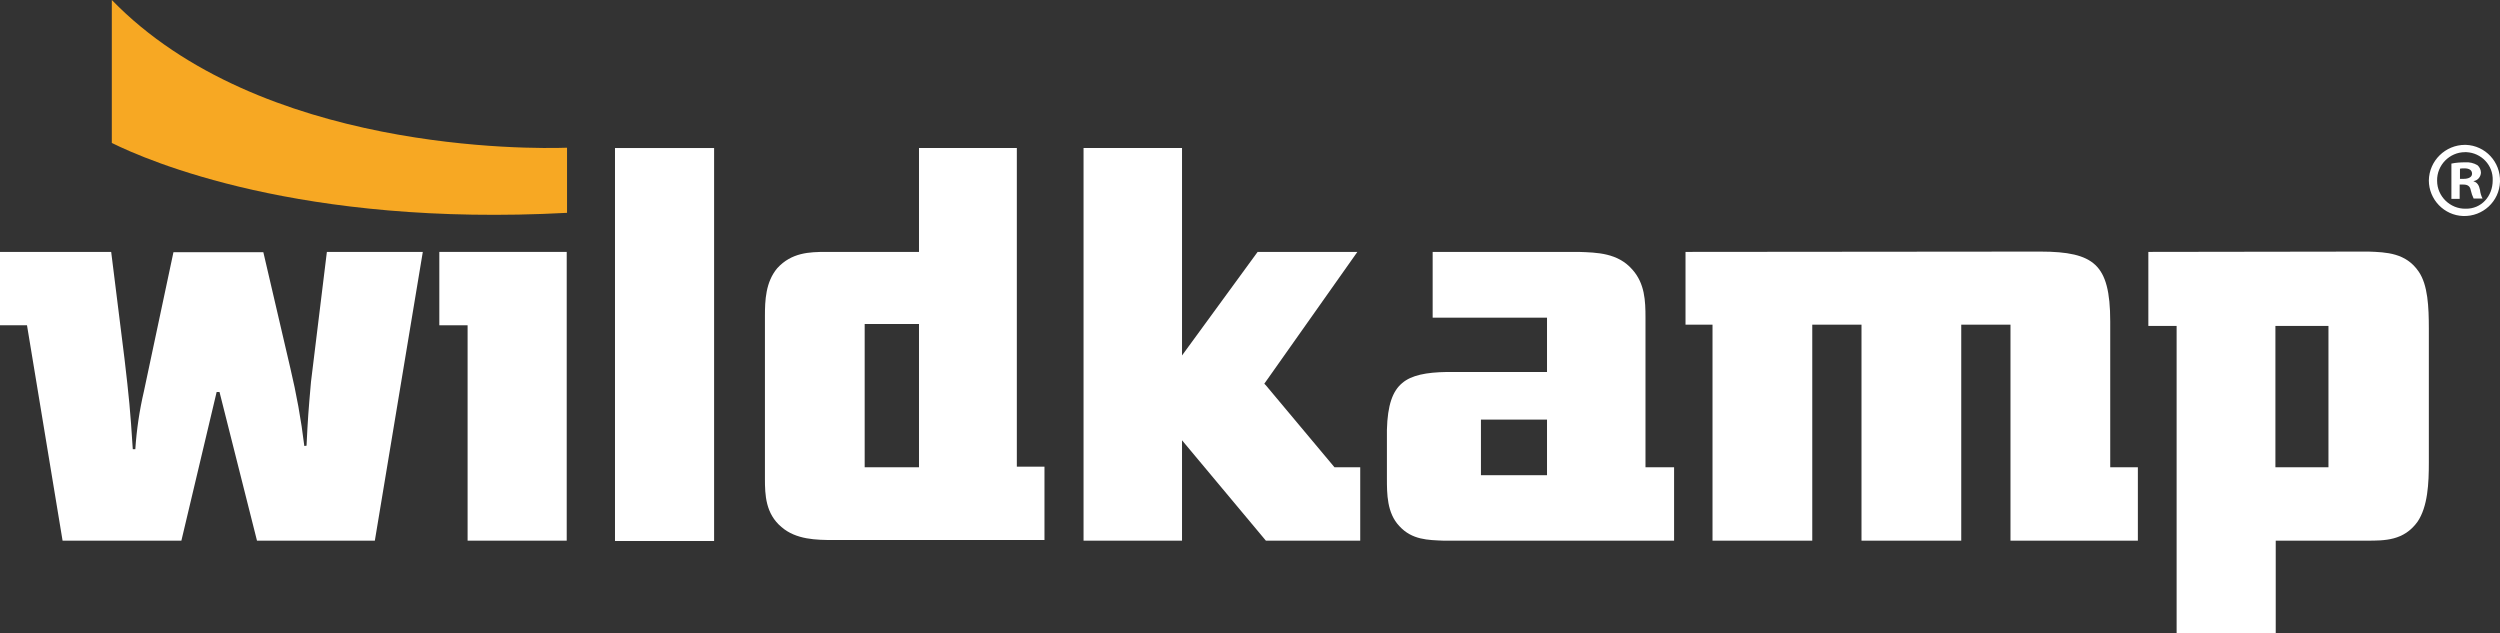
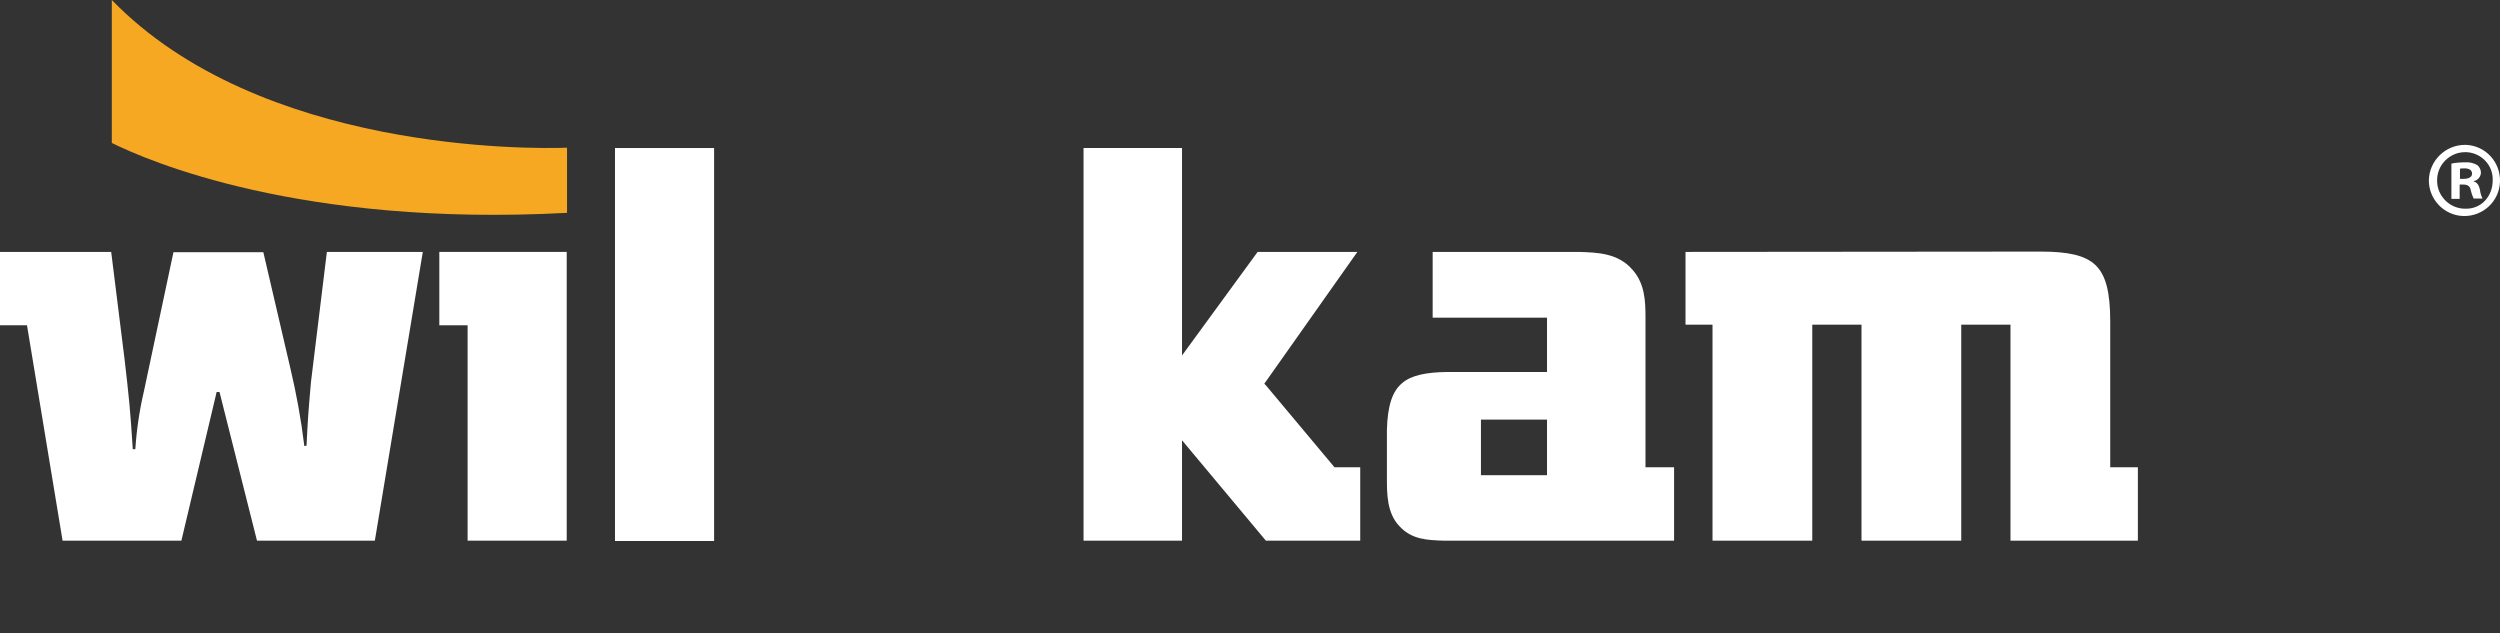
<svg xmlns="http://www.w3.org/2000/svg" version="1.1" id="Laag_1" x="0px" y="0px" viewBox="0 0 787 199.3" style="enable-background:new 0 0 787 199.3;" xml:space="preserve">
  <rect x="0" y="0" width="787" height="199.3" fill="#333333" stroke="none" />
  <style type="text/css">
	.st0{fill:#FFFFFF;}
	.st1{fill:#F7A823;}
</style>
  <title>Tekengebied 2</title>
  <polygon class="st0" points="398.5,121.3 398,120.8 427.3,79.3 395.9,79.3 372.1,111.9 372.1,46.6 341.1,46.6 341.1,170.2   372.1,170.2 372.1,138.6 398.5,170.2 428.2,170.2 428.2,147.1 420.1,147.1 " />
  <path class="st0" d="M441.4,120.6c-3,2.5-4.6,6.9-4.8,14.7v15.4c0,4.7,0,10.8,3.9,14.9c4,4.4,9.1,4.4,13.9,4.6h72.6v-23.1H518V100  c0-5.3-0.2-10.7-4.1-15.1c-4.6-5.3-11.1-5.4-17-5.6H451V100h36v17.1h-31.5C449,117.2,444.3,118.1,441.4,120.6 M466.2,132.1H487v17.5  h-20.8V132.1z" />
  <path class="st0" d="M80.9,170.2H118l15.1-90.9h-30.2l-5,40.9c-0.8,9.1-1,11.6-1.4,20.1l-0.7,0.1c-1-8.3-2.5-16.5-4.4-24.5  l-8.5-36.5H54.6l-9.3,43.8c-1.4,6-2.3,12.1-2.7,18.2h-0.8C41,128.9,40.6,125,39.2,113L35,79.3H0v23.1h8.5l11.2,67.8h37.4l11.1-46.8  h0.9L80.9,170.2z" />
  <polygon class="st0" points="138.3,102.4 147.2,102.4 147.2,170.2 178.4,170.2 178.4,79.3 138.3,79.3 " />
  <path class="st0" d="M530.6,79.3v22.9h8.5v68h31.4v-68H586v68h31.4v-68h15.5v68h40.1v-23.1h-8.7v-45.9c0-9.3-1.4-14.7-4.7-17.8  s-8.7-4.2-17.3-4.2L530.6,79.3z" />
-   <path class="st0" d="M676.3,79.3v23.3h8.9v96.7h31.2v-29.1H745c5.8,0,11.7,0,16-5.9c3.3-4.8,3.6-12.3,3.6-18.6v-42.2  c0-6.9-0.3-13.8-3.2-18c-4-5.9-10.2-6.1-15.8-6.3L676.3,79.3z M716.3,102.6H733v44.5h-16.7V102.6z" />
  <rect x="193.6" y="46.6" class="st0" width="31.2" height="123.7" />
-   <path class="st0" d="M244.7,84.4c-3.7,4.4-3.9,10.2-3.9,15.1v51.2c0,5.1,0.2,11,5.2,15.2c4.6,4,11,4.1,16.5,4.1h66.3v-23.1h-8.7  V46.6h-30.8v32.7H260C254.8,79.3,249.2,79.5,244.7,84.4 M289.3,147.1h-17.1V102h17.1V147.1z" />
  <path class="st1" d="M35.2,0v45c11.3,5.6,59.4,26.5,143.3,22V46.5C167.2,46.9,81.8,48,35.2,0" />
  <path class="st0" d="M776.2,45.6c6.2,0.2,11,5.4,10.8,11.6c-0.2,6.2-5.4,11-11.6,10.8c-6-0.2-10.8-5.2-10.8-11.2  c0.1-6.2,5.2-11.2,11.4-11.2C776.1,45.6,776.1,45.6,776.2,45.6L776.2,45.6z M776,47.9c-4.9,0-8.9,4.1-8.8,9c0,4.9,4.1,8.9,9,8.8  c4.9,0.1,8.5-3.9,8.5-8.9c0.2-4.8-3.6-8.7-8.3-8.9C776.3,47.9,776.2,47.9,776,47.9L776,47.9z M774.3,62.6h-2.6V51.5  c1.4-0.3,2.8-0.4,4.3-0.4c1.4-0.1,2.7,0.2,3.9,0.9c0.7,0.6,1.1,1.5,1.1,2.4c-0.1,1.3-1,2.4-2.3,2.6v0.1c1.1,0.3,1.7,1.2,2,2.7  c0.1,1,0.4,1.9,0.8,2.7h-2.8c-0.4-0.8-0.7-1.7-0.9-2.6c-0.2-1.2-0.9-1.8-2.3-1.8h-1.2L774.3,62.6z M774.4,56.3h1.2  c1.4,0,2.6-0.5,2.6-1.6s-0.8-1.7-2.4-1.7c-0.5,0-1,0-1.4,0.1L774.4,56.3z" />
</svg>